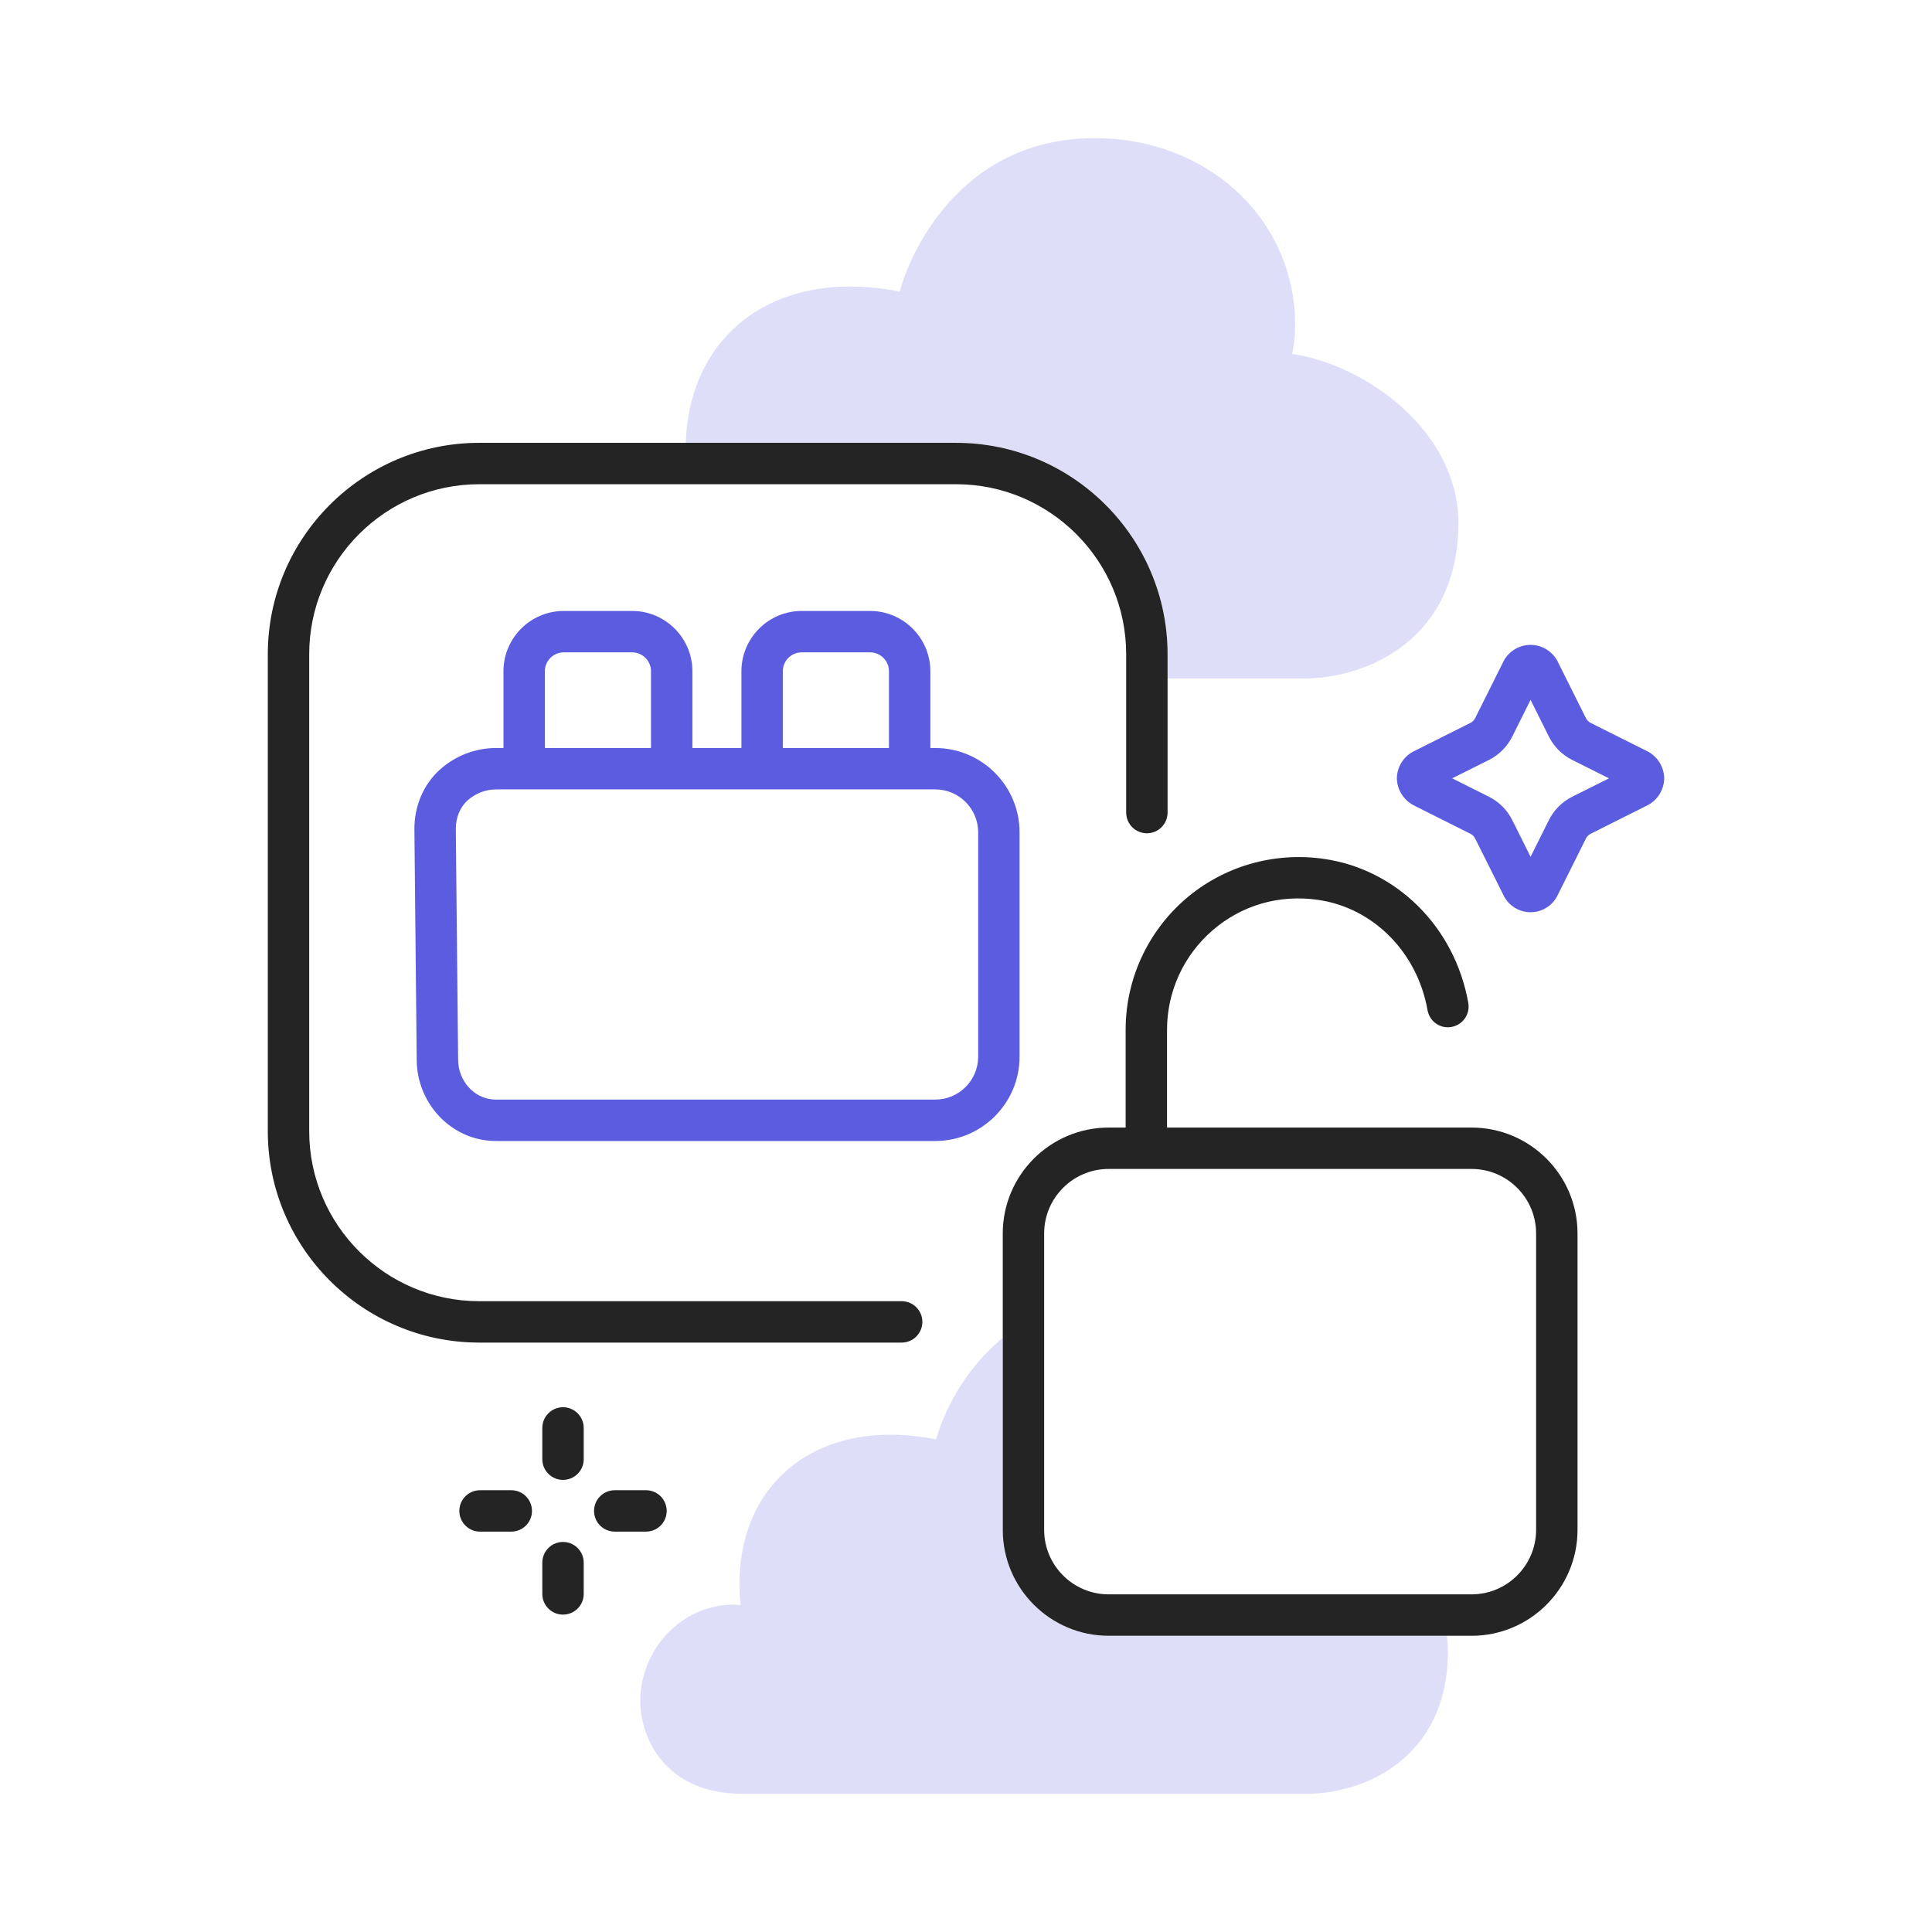
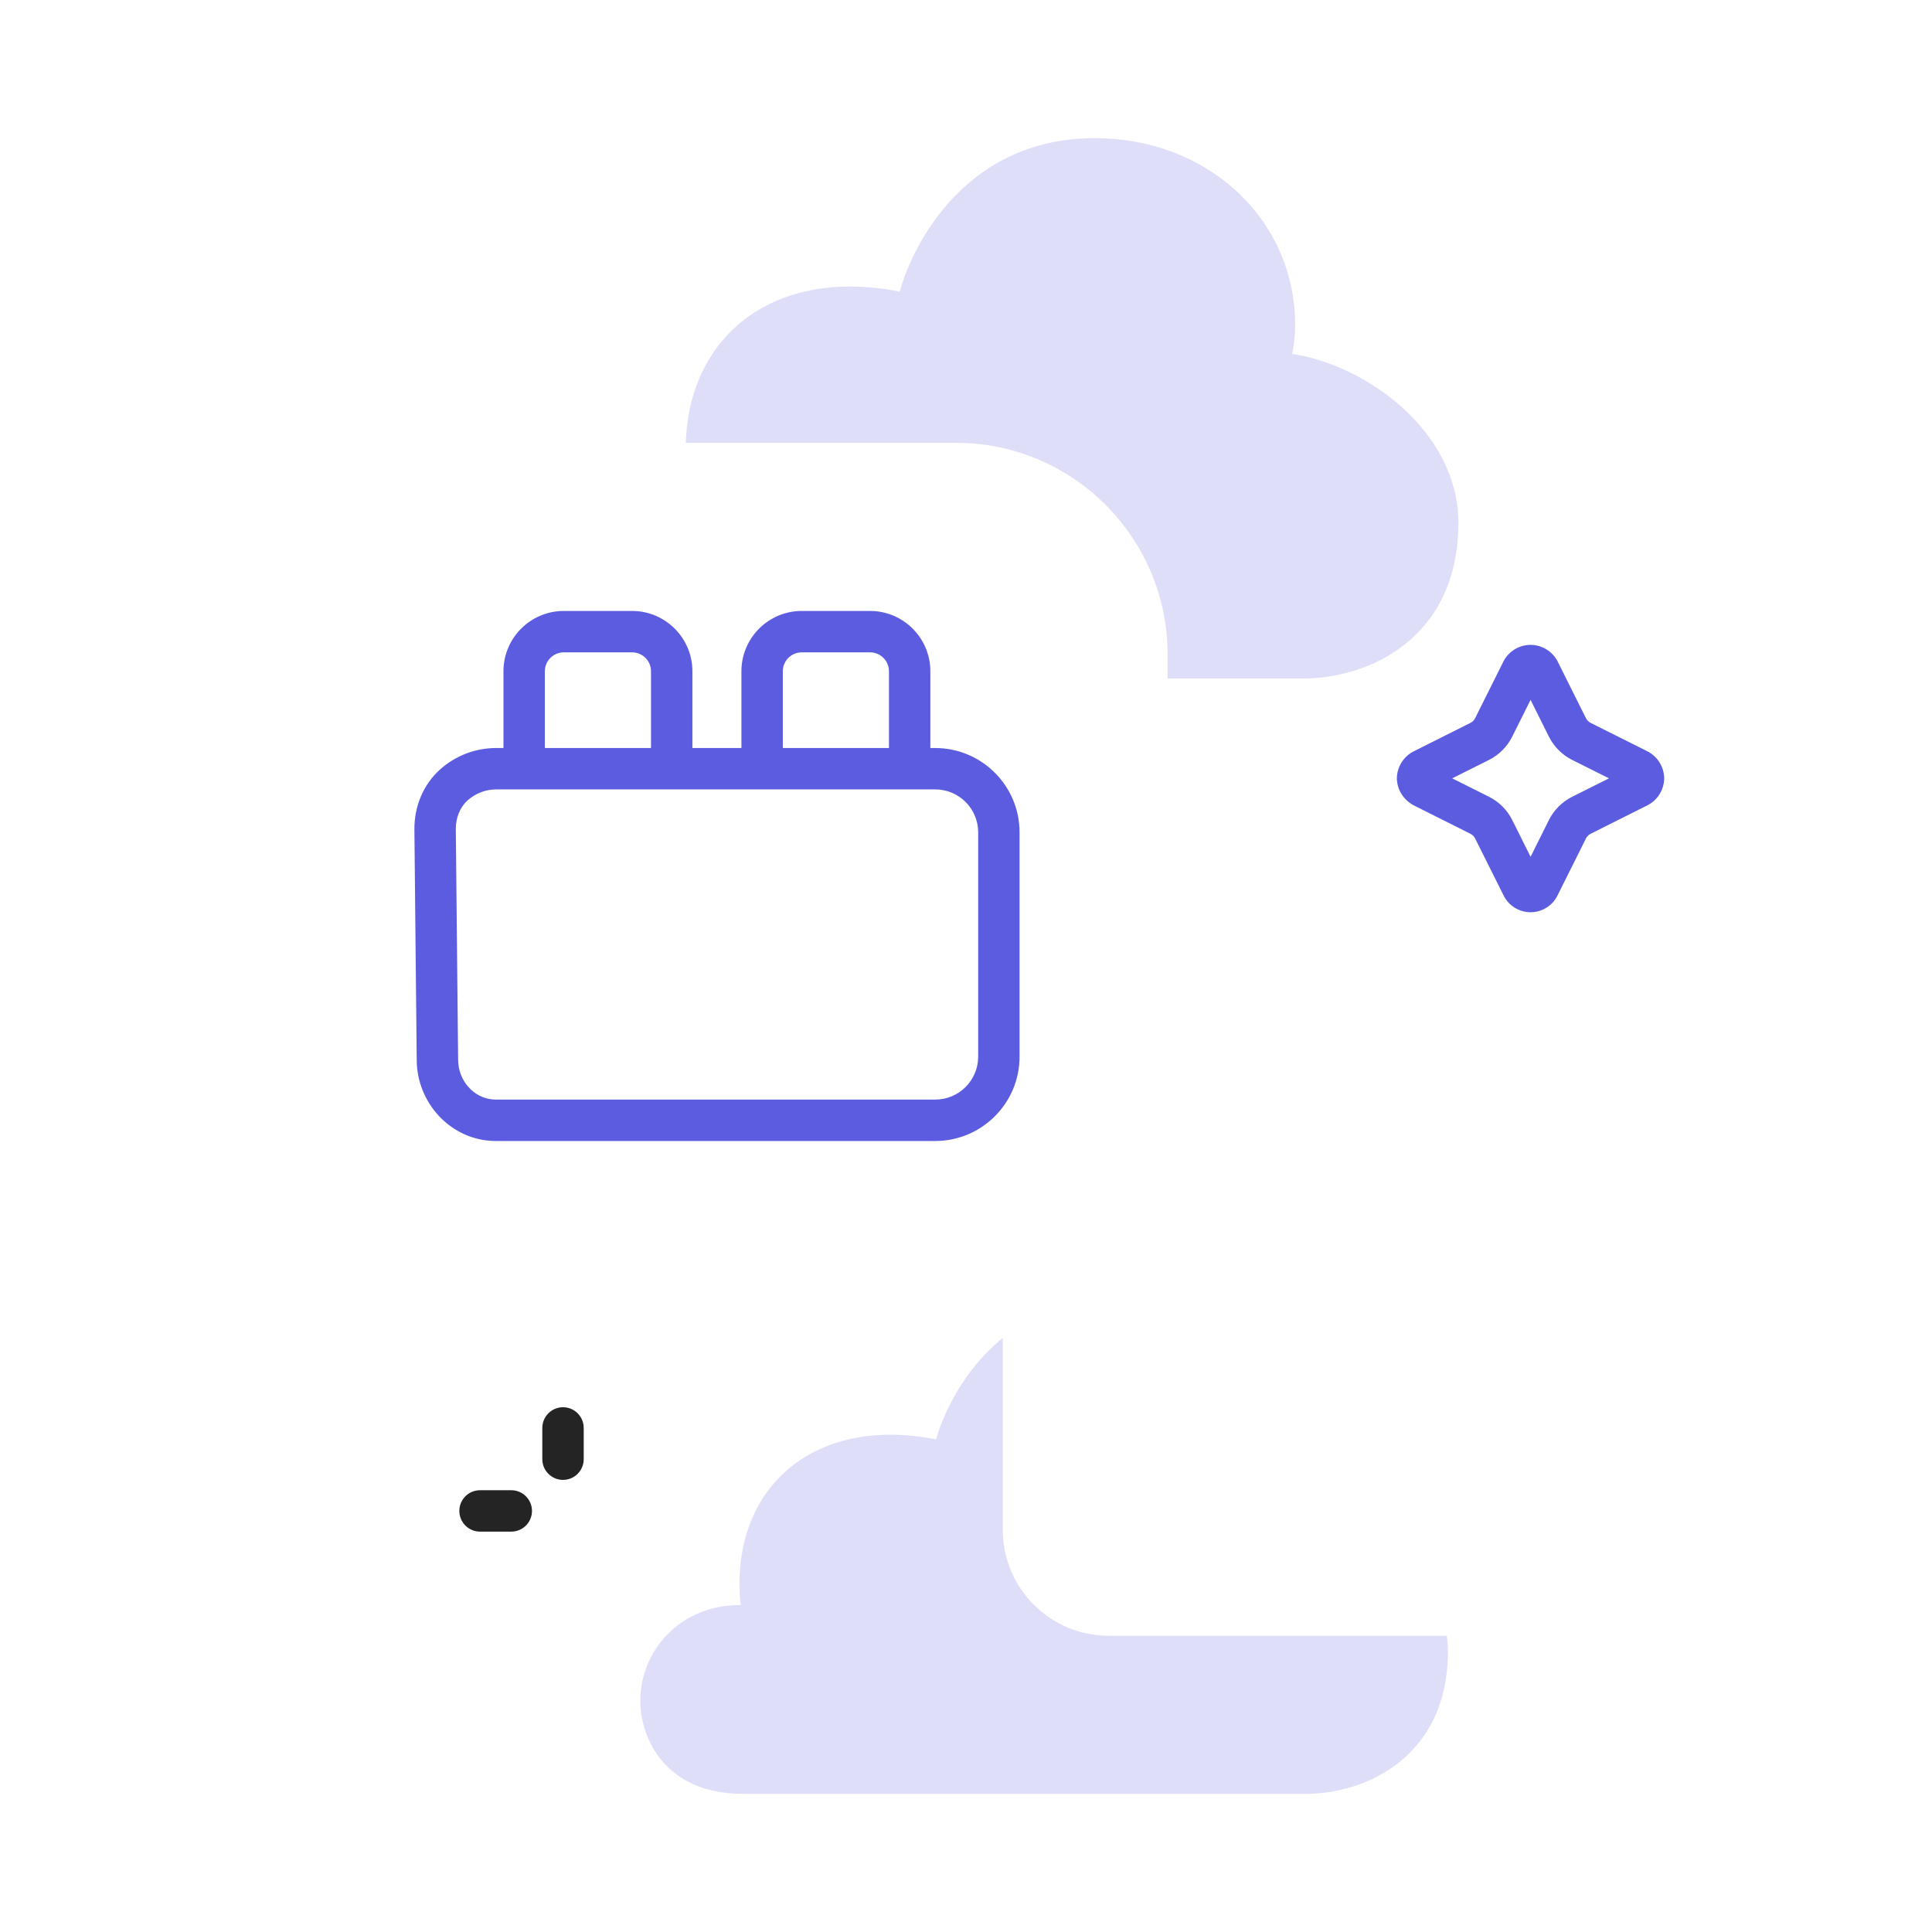
<svg xmlns="http://www.w3.org/2000/svg" width="140" height="140" viewBox="0 0 140 140" fill="none">
  <path d="M40.798 107.238C39.969 107.238 39.298 106.566 39.298 105.738V103.474C39.298 102.646 39.969 101.974 40.798 101.974C41.627 101.974 42.298 102.646 42.298 103.474V105.738C42.298 106.566 41.627 107.238 40.798 107.238Z" fill="#242424" />
-   <path d="M40.798 117.001C39.969 117.001 39.298 116.329 39.298 115.501V113.236C39.298 112.408 39.969 111.736 40.798 111.736C41.627 111.736 42.298 112.408 42.298 113.236V115.501C42.298 116.329 41.627 117.001 40.798 117.001Z" fill="#242424" />
  <path d="M37.049 110.987H34.785C33.956 110.987 33.285 110.315 33.285 109.487C33.285 108.659 33.956 107.987 34.785 107.987H37.049C37.878 107.987 38.549 108.659 38.549 109.487C38.549 110.315 37.878 110.987 37.049 110.987Z" fill="#242424" />
-   <path d="M46.811 110.987H44.547C43.718 110.987 43.047 110.315 43.047 109.487C43.047 108.659 43.718 107.987 44.547 107.987H46.811C47.64 107.987 48.311 108.659 48.311 109.487C48.311 110.315 47.64 110.987 46.811 110.987Z" fill="#242424" />
-   <path d="M72.663 110.859V96.953C69.753 99.319 68.305 102.575 67.834 104.303C58.755 102.509 52.804 108.063 53.671 116.311C53.524 116.301 53.377 116.273 53.213 116.273C49.25 116.273 46.399 119.662 46.399 123.235C46.399 126.052 48.29 129.984 53.818 129.988H94.634C98.965 129.988 104.921 127.314 104.921 119.661C104.921 119.277 104.889 118.903 104.842 118.533H80.338C76.107 118.533 72.663 115.091 72.663 110.859Z" fill="#DEDEF9" />
+   <path d="M72.663 110.859V96.953C69.753 99.319 68.305 102.575 67.834 104.303C58.755 102.509 52.804 108.063 53.671 116.311C49.25 116.273 46.399 119.662 46.399 123.235C46.399 126.052 48.29 129.984 53.818 129.988H94.634C98.965 129.988 104.921 127.314 104.921 119.661C104.921 119.277 104.889 118.903 104.842 118.533H80.338C76.107 118.533 72.663 115.091 72.663 110.859Z" fill="#DEDEF9" />
  <path d="M67.773 54.204H67.417V48.641C67.417 46.232 65.457 44.272 63.048 44.272H58.095C55.686 44.272 53.726 46.232 53.726 48.641V54.204H50.174V48.641C50.174 46.232 48.214 44.272 45.805 44.272H40.852C38.443 44.272 36.483 46.232 36.483 48.641V54.204H35.959C34.456 54.204 33.012 54.755 31.893 55.755C30.691 56.827 30.012 58.419 30.029 60.121L30.197 76.848C30.228 79.885 32.553 82.439 35.492 82.663C35.646 82.675 35.802 82.681 35.959 82.681H67.773C71.141 82.681 73.881 79.941 73.881 76.573V60.314C73.881 56.945 71.141 54.205 67.773 54.205V54.204ZM56.726 48.641C56.726 47.886 57.34 47.272 58.095 47.272H63.048C63.803 47.272 64.417 47.886 64.417 48.641V54.204H56.726V48.641ZM39.483 48.641C39.483 47.886 40.097 47.272 40.852 47.272H45.805C46.56 47.272 47.174 47.886 47.174 48.641V54.204H39.483V48.641ZM70.882 76.572C70.882 78.286 69.487 79.68 67.774 79.68H35.96C35.878 79.68 35.798 79.676 35.719 79.67C34.32 79.564 33.213 78.31 33.198 76.816L33.03 60.089C33.021 59.253 33.335 58.488 33.892 57.992C34.461 57.484 35.196 57.203 35.96 57.203H67.774C69.488 57.203 70.882 58.598 70.882 60.312V76.572Z" fill="#5C5CE0" />
  <path d="M93.637 25.647C93.773 24.98 93.845 24.301 93.852 23.621C93.887 16.151 87.921 10.409 80.185 10.033C70.057 9.541 66.086 17.868 65.198 21.131C56.106 19.335 49.93 24.307 49.698 32.09H69.284C77.733 32.09 84.607 38.964 84.607 47.412V49.167H94.451C99.179 49.167 105.679 46.248 105.679 37.894C105.679 31.234 98.962 26.436 93.637 25.647Z" fill="#DEDEF9" />
-   <path d="M69.284 32.089H34.728C26.279 32.089 19.406 38.963 19.406 47.411V81.967C19.406 90.415 26.28 97.289 34.728 97.289H65.338C66.167 97.289 66.838 96.617 66.838 95.789C66.838 94.961 66.167 94.289 65.338 94.289H34.728C27.934 94.289 22.406 88.762 22.406 81.967V47.411C22.406 40.617 27.934 35.089 34.728 35.089H69.284C76.078 35.089 81.607 40.617 81.607 47.411V58.882C81.607 59.711 82.279 60.382 83.107 60.382C83.935 60.382 84.607 59.711 84.607 58.882V47.411C84.607 38.962 77.733 32.089 69.284 32.089Z" fill="#242424" />
-   <path d="M106.637 81.707H84.567V74.62C84.567 71.86 85.764 69.239 87.851 67.429C89.966 65.593 92.687 64.805 95.492 65.204C99.504 65.776 102.699 68.989 103.445 73.2C103.589 74.016 104.366 74.57 105.183 74.415C105.998 74.271 106.542 73.493 106.398 72.677C105.426 67.186 101.213 62.989 95.916 62.235C92.278 61.716 88.627 62.785 85.885 65.163C83.142 67.543 81.568 70.991 81.568 74.621V81.708H80.339C76.108 81.708 72.664 85.151 72.664 89.383V110.861C72.664 115.092 76.107 118.535 80.339 118.535H106.638C110.869 118.535 114.313 115.093 114.313 110.861V89.383C114.313 85.152 110.87 81.708 106.638 81.708L106.637 81.707ZM111.312 110.859C111.312 113.436 109.215 115.533 106.637 115.533H80.338C77.76 115.533 75.663 113.436 75.663 110.859V89.381C75.663 86.803 77.76 84.706 80.338 84.706H106.637C109.215 84.706 111.312 86.803 111.312 89.381V110.859Z" fill="#242424" />
  <path d="M110.914 66.104C110.105 66.104 109.325 65.65 108.949 64.873L106.894 60.759C106.821 60.613 106.701 60.493 106.555 60.42L102.429 58.352C101.693 57.941 101.266 57.254 101.224 56.481C101.221 56.427 101.221 56.374 101.224 56.32C101.266 55.549 101.692 54.862 102.365 54.483L106.555 52.382C106.7 52.309 106.821 52.189 106.893 52.043L108.956 47.909C108.972 47.878 108.988 47.847 109.006 47.816C109.193 47.5 109.459 47.233 109.776 47.043C110.163 46.816 110.578 46.71 111.021 46.733C111.761 46.771 112.429 47.174 112.808 47.812C112.827 47.844 112.844 47.876 112.861 47.909L114.924 52.042C114.997 52.188 115.117 52.309 115.263 52.382L119.389 54.448C119.412 54.46 119.436 54.472 119.458 54.485C120.127 54.865 120.55 55.551 120.592 56.319C120.595 56.373 120.595 56.426 120.592 56.48C120.551 57.249 120.128 57.935 119.46 58.315L115.264 60.419C115.116 60.493 114.998 60.61 114.925 60.757L112.862 64.89C112.66 65.313 112.297 65.676 111.851 65.89C111.549 66.036 111.23 66.105 110.913 66.105L110.914 66.104ZM110.18 63.548C110.176 63.556 110.172 63.564 110.168 63.572L110.18 63.548ZM105.231 56.401L107.9 57.738C108.624 58.1 109.219 58.697 109.58 59.42L110.911 62.086L112.242 59.419C112.601 58.698 113.198 58.1 113.922 57.738L116.591 56.402L113.921 55.065C113.197 54.702 112.601 54.104 112.241 53.381L110.91 50.716L109.579 53.383C109.22 54.105 108.624 54.702 107.901 55.065L105.231 56.401Z" fill="#5C5CE0" />
</svg>